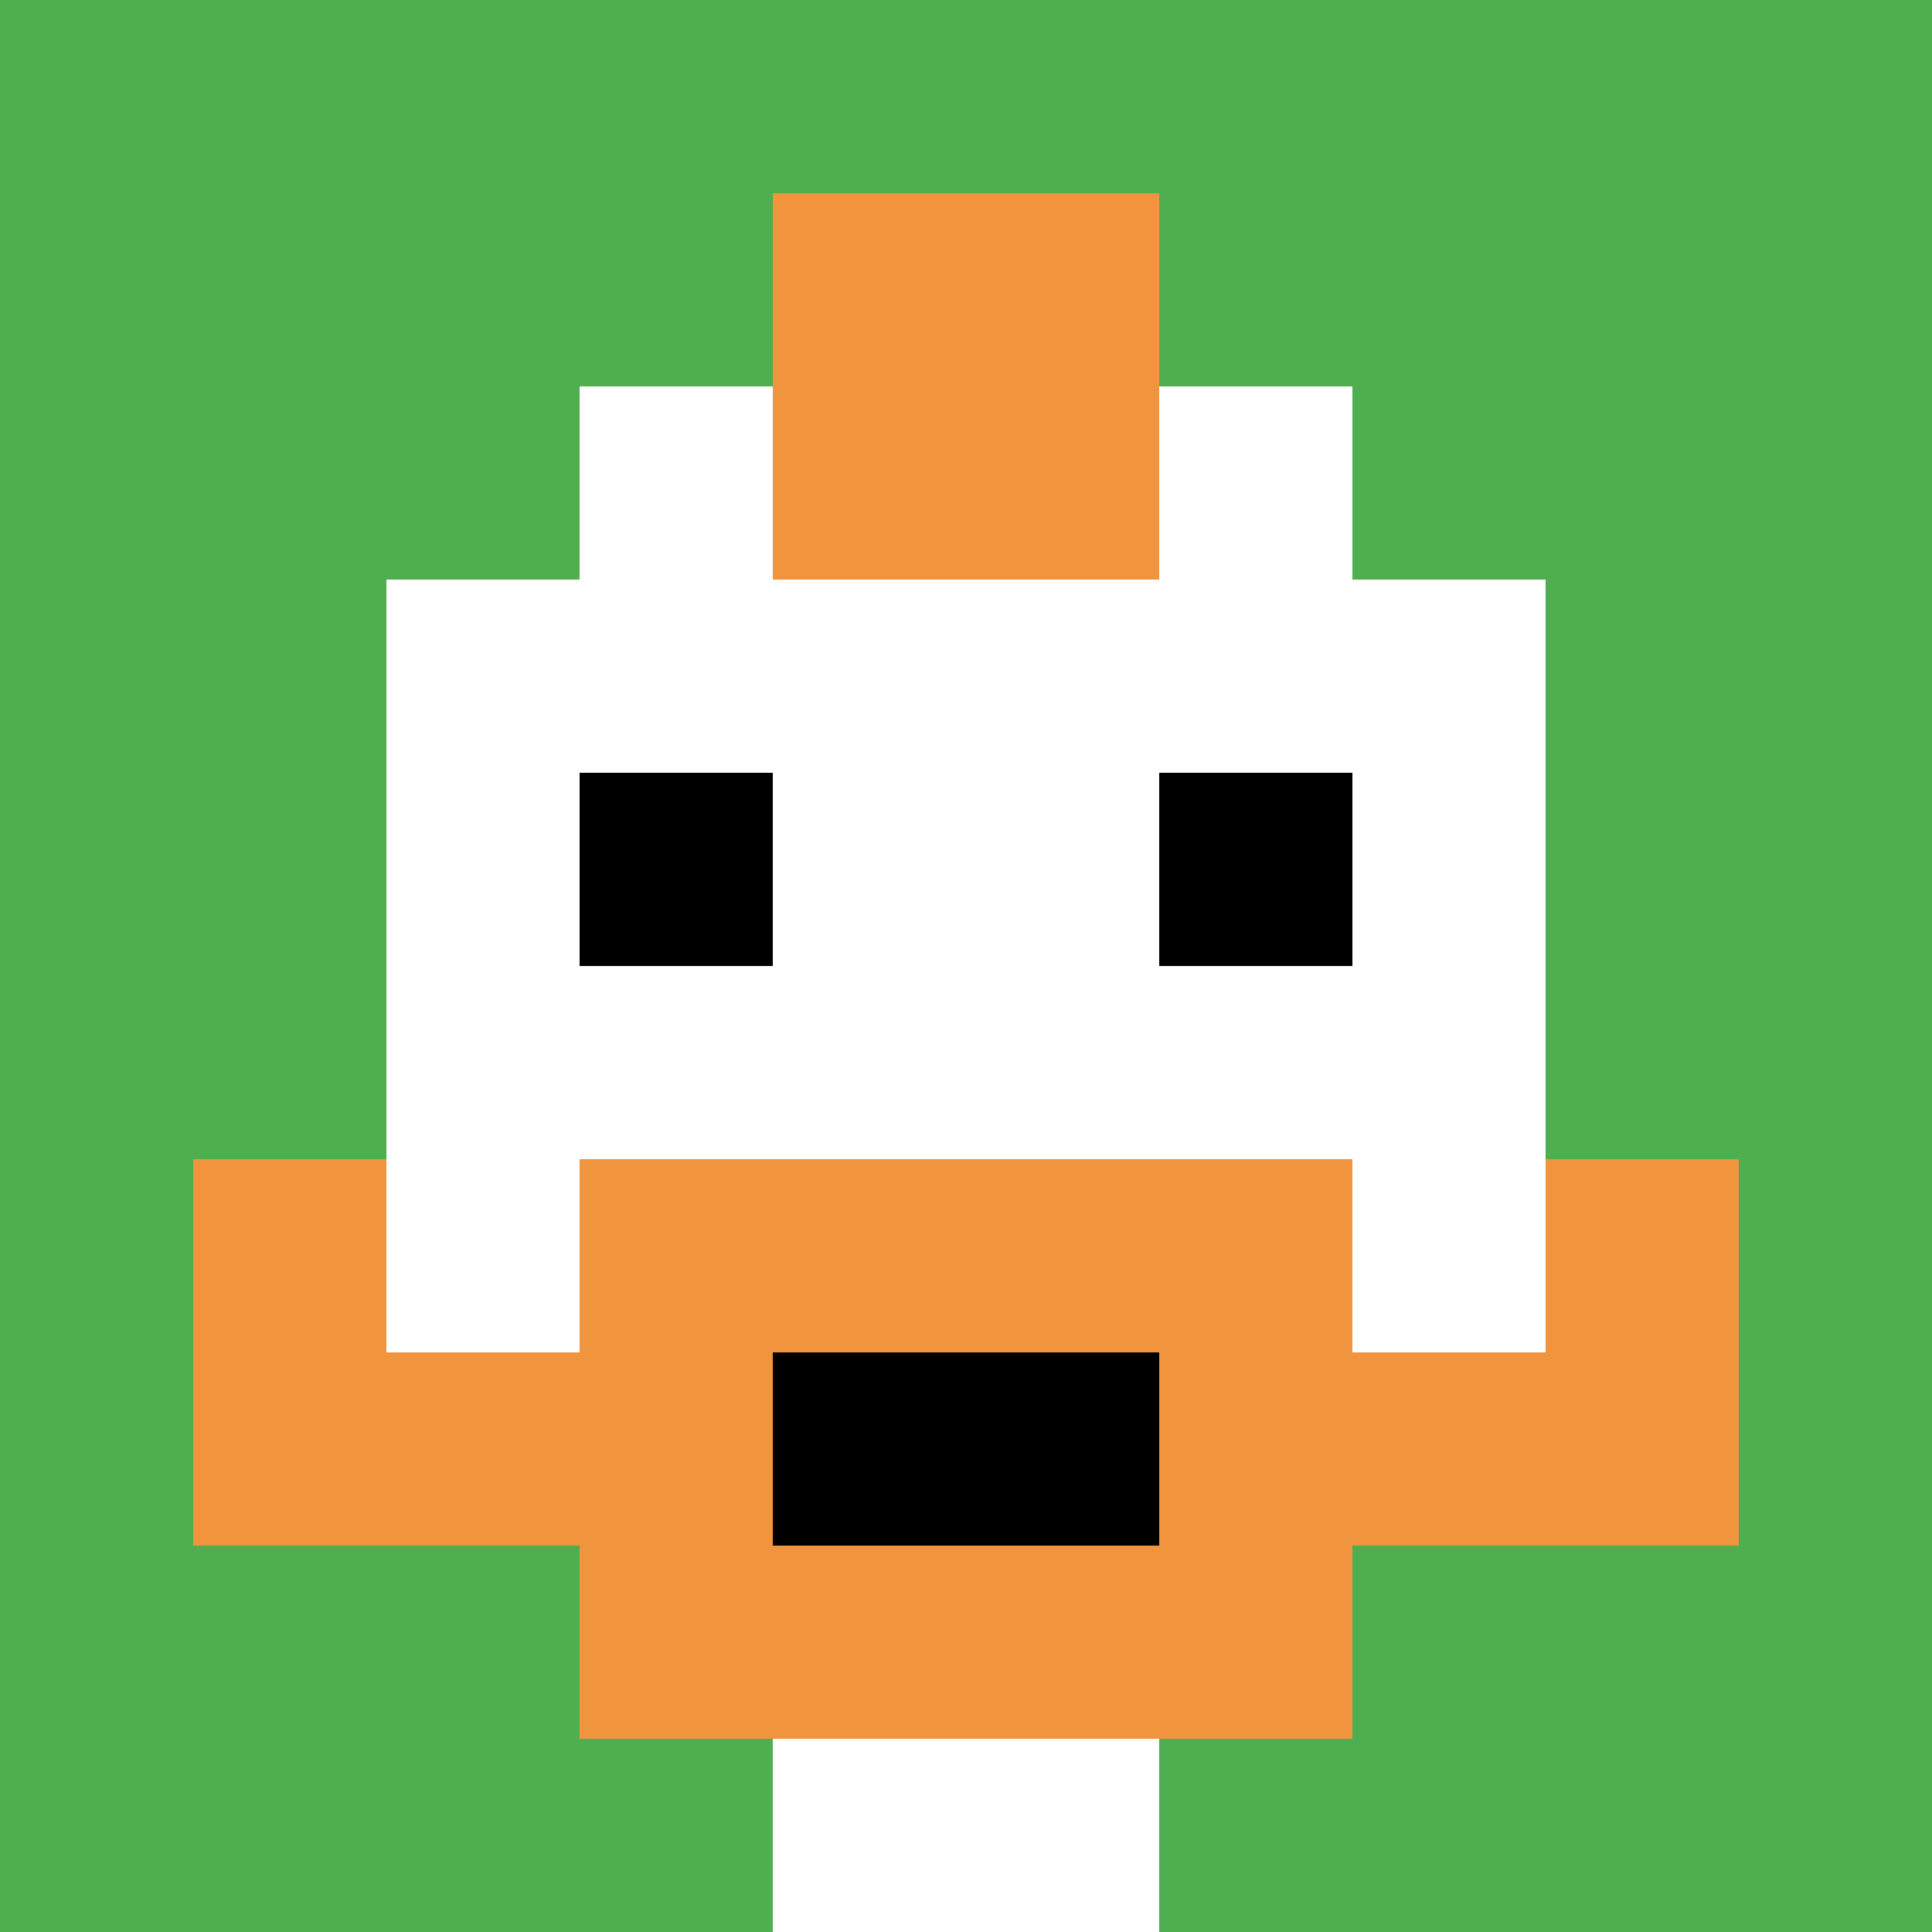
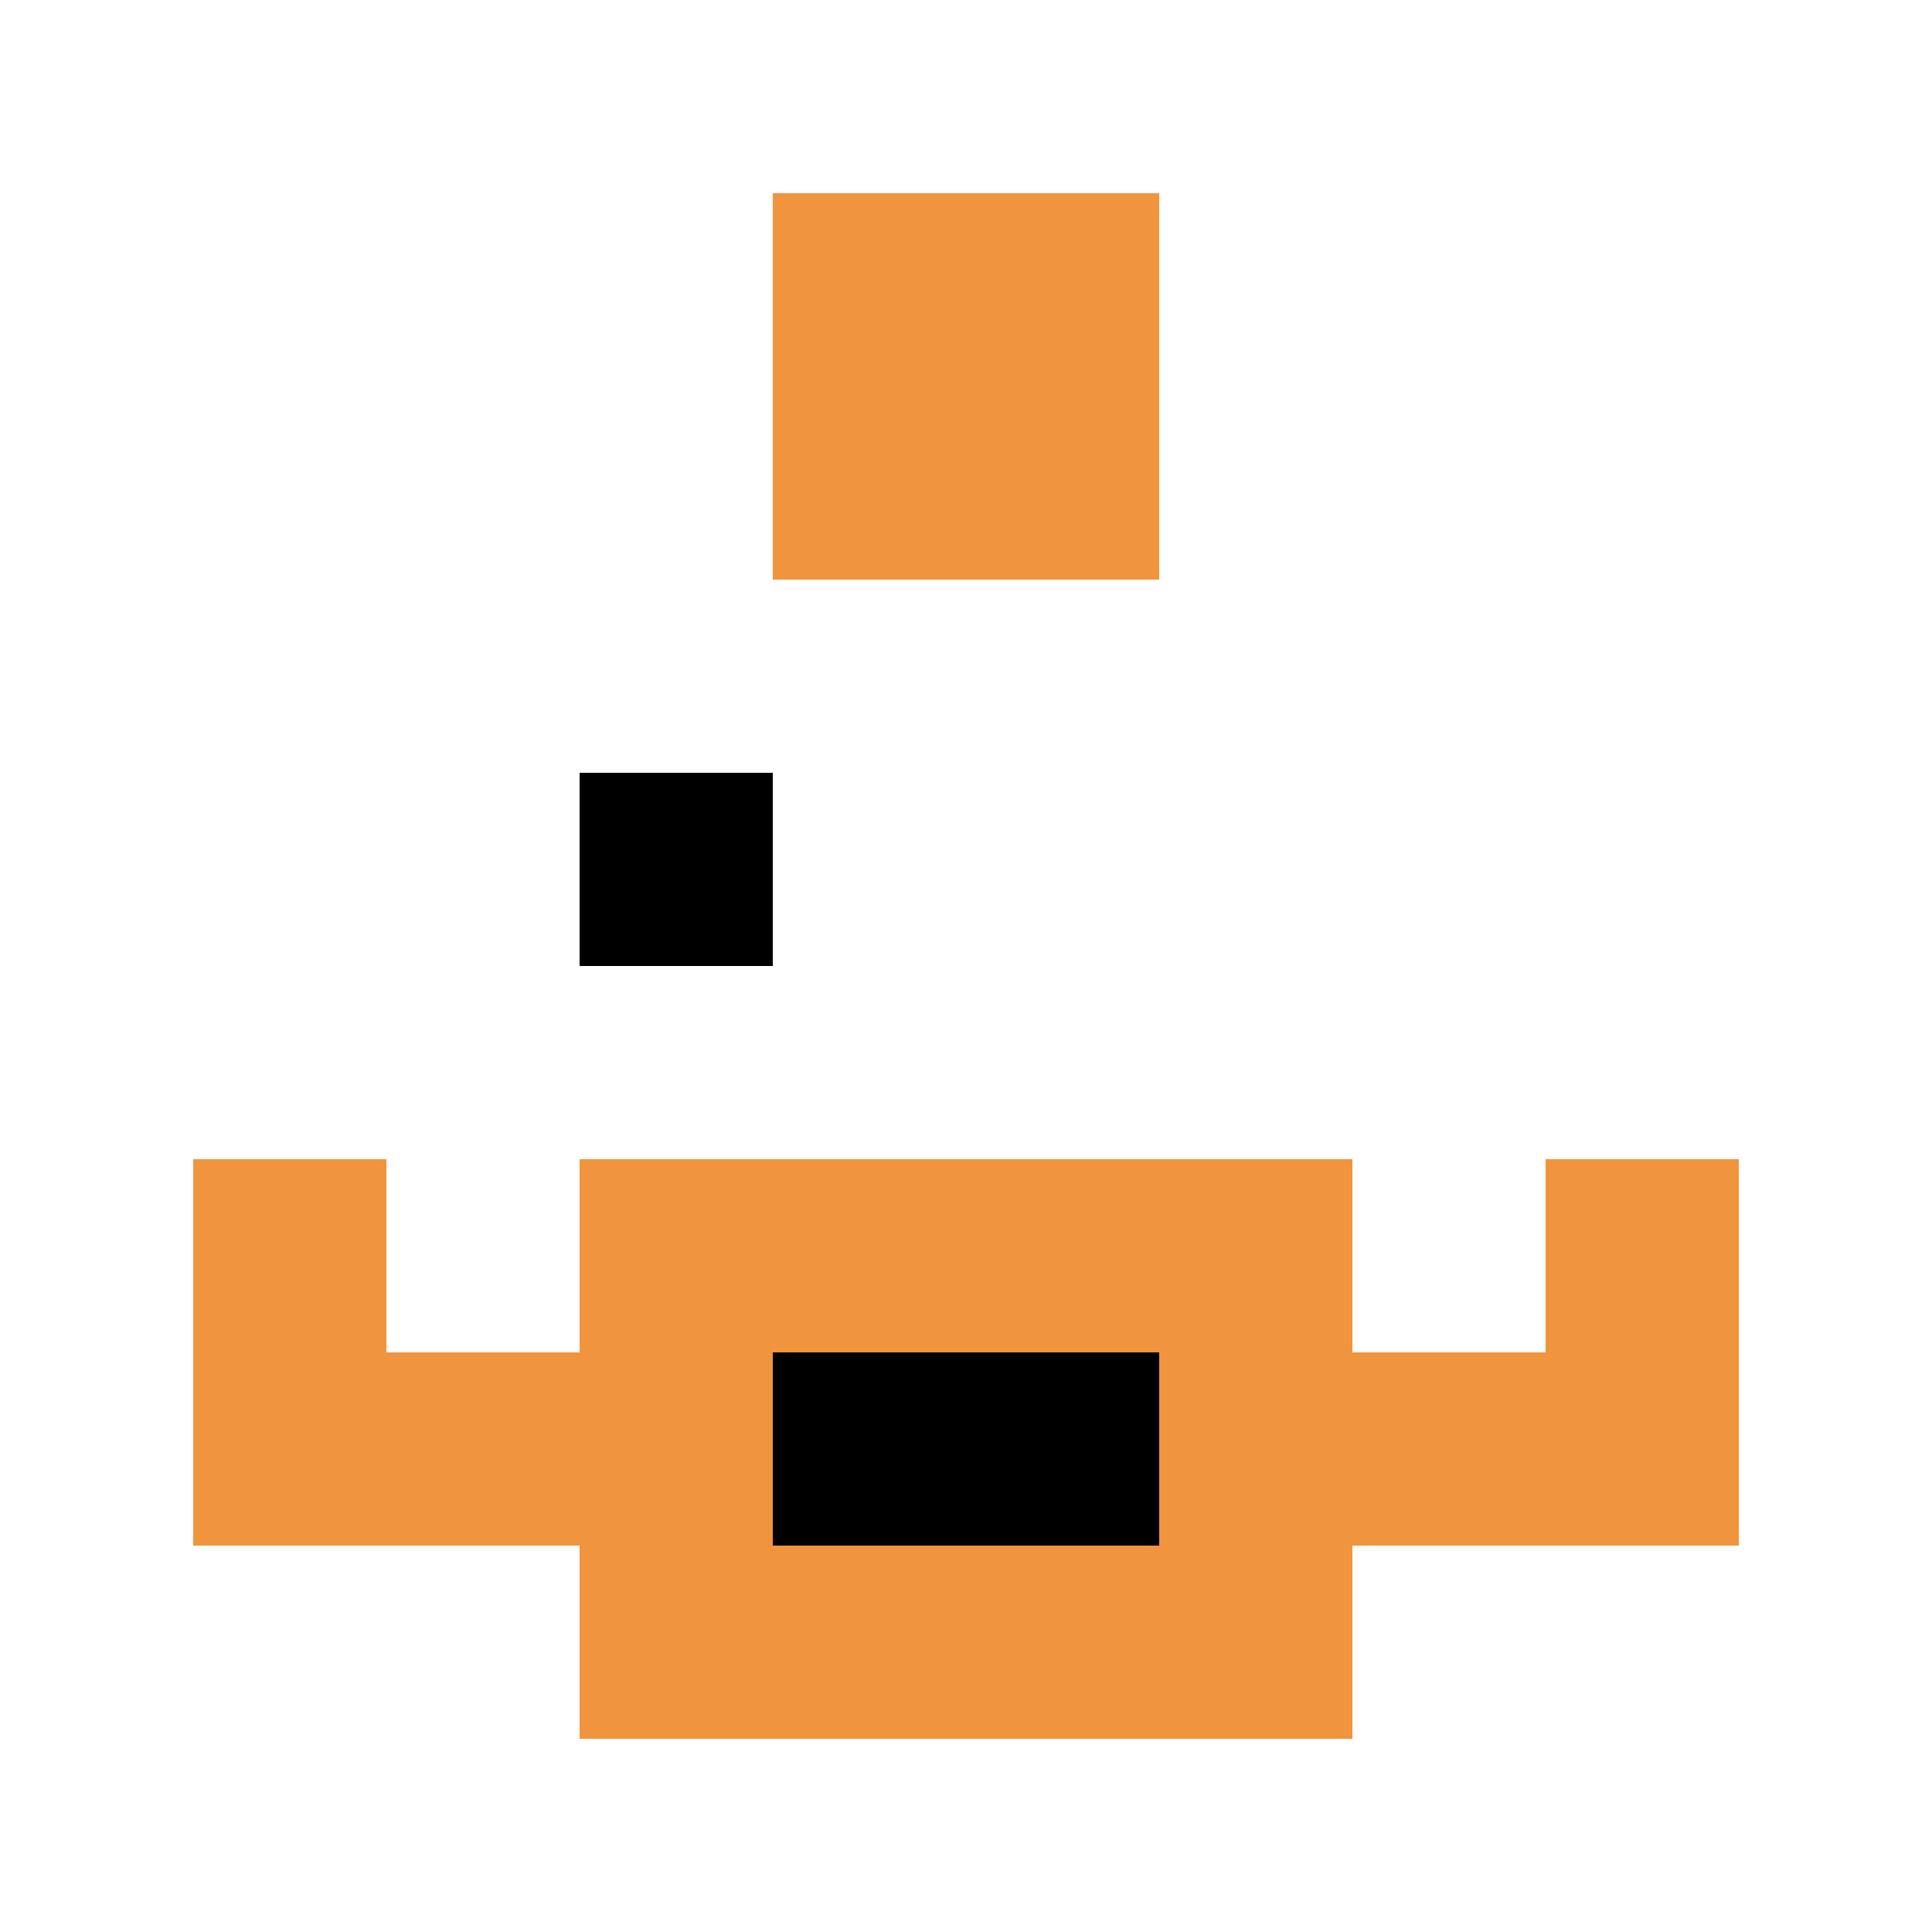
<svg xmlns="http://www.w3.org/2000/svg" version="1.1" width="933" height="933">
  <title>'goose-pfp-281367' by Dmitri Cherniak</title>
  <desc>seed=281367
backgroundColor=#ffffff
padding=20
innerPadding=0
timeout=500
dimension=1
border=false
Save=function(){return n.handleSave()}
frame=21

Rendered at Tue Oct 03 2023 13:12:29 GMT-0700 (Pacific Daylight Time)
Generated in &lt;1ms
</desc>
  <defs />
  <rect width="100%" height="100%" fill="#ffffff" />
  <g>
    <g id="0-0">
-       <rect x="0" y="0" height="933" width="933" fill="#4FAE4F" />
      <g>
        <rect id="0-0-3-2-4-7" x="279.9" y="186.6" width="373.2" height="653.1" fill="#ffffff" />
        <rect id="0-0-2-3-6-5" x="186.6" y="279.9" width="559.8" height="466.5" fill="#ffffff" />
        <rect id="0-0-4-8-2-2" x="373.2" y="746.4" width="186.6" height="186.6" fill="#ffffff" />
        <rect id="0-0-1-7-8-1" x="93.3" y="653.1" width="746.4" height="93.3" fill="#F0943E" />
        <rect id="0-0-3-6-4-3" x="279.9" y="559.8" width="373.2" height="279.9" fill="#F0943E" />
        <rect id="0-0-4-7-2-1" x="373.2" y="653.1" width="186.6" height="93.3" fill="#000000" />
        <rect id="0-0-1-6-1-2" x="93.3" y="559.8" width="93.3" height="186.6" fill="#F0943E" />
        <rect id="0-0-8-6-1-2" x="746.4" y="559.8" width="93.3" height="186.6" fill="#F0943E" />
        <rect id="0-0-3-4-1-1" x="279.9" y="373.2" width="93.3" height="93.3" fill="#000000" />
-         <rect id="0-0-6-4-1-1" x="559.8" y="373.2" width="93.3" height="93.3" fill="#000000" />
        <rect id="0-0-4-1-2-2" x="373.2" y="93.3" width="186.6" height="186.6" fill="#F0943E" />
      </g>
      <rect x="0" y="0" stroke="white" stroke-width="0" height="933" width="933" fill="none" />
    </g>
  </g>
</svg>